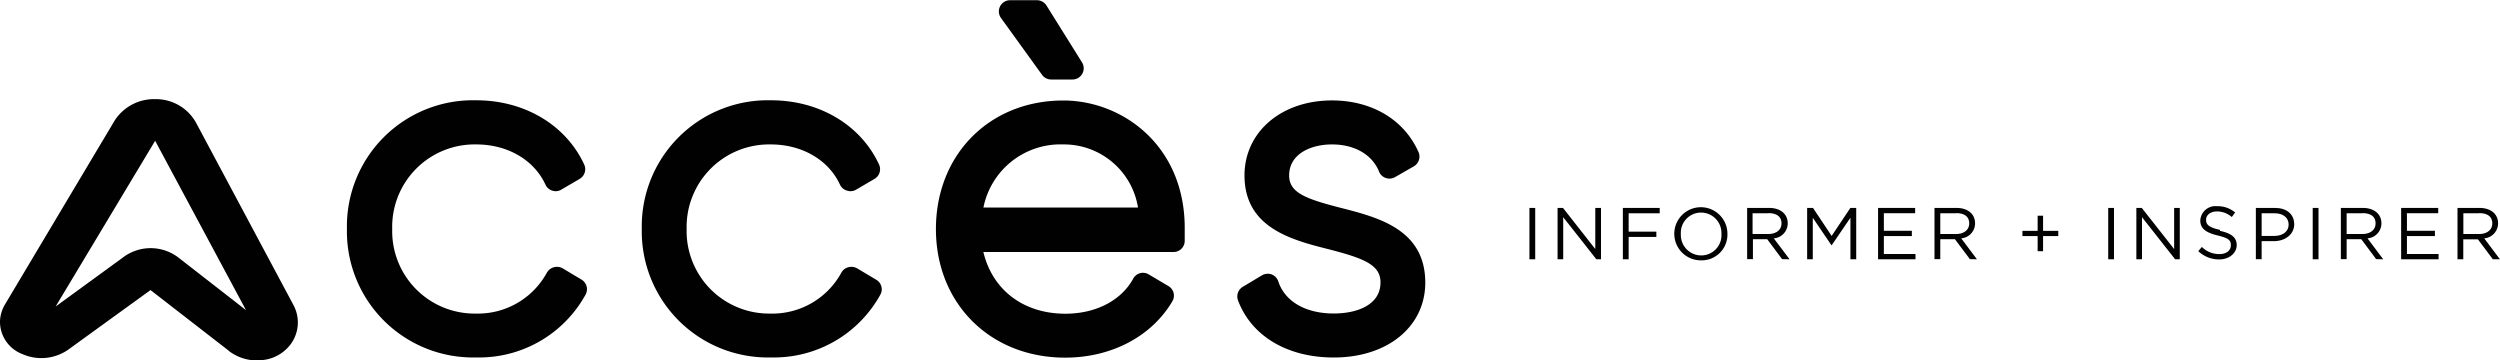
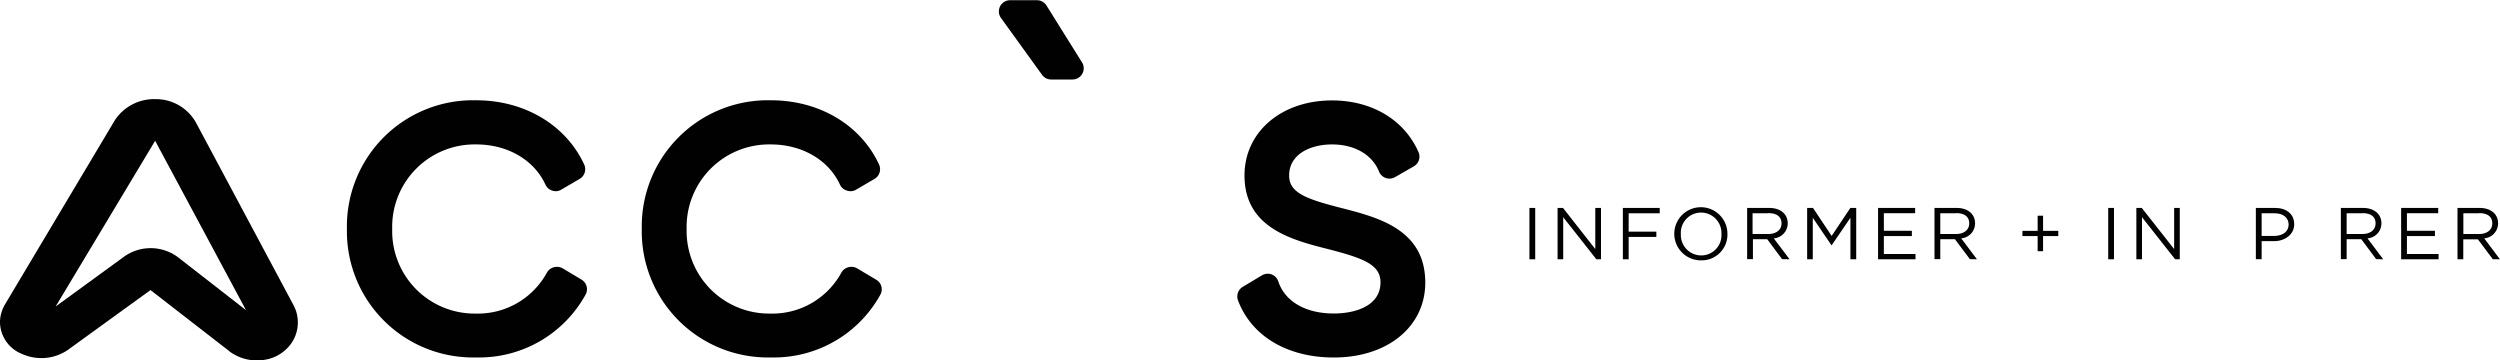
<svg xmlns="http://www.w3.org/2000/svg" id="b7cd7d70-6a1f-4707-aaa7-de1ad01f3882" data-name="Layer 1" viewBox="0 0 350 50.46">
  <defs>
    <style>.b3f8b544-fb4e-4d0a-af14-edfc645b402d{fill:#010101;}</style>
  </defs>
  <path class="b3f8b544-fb4e-4d0a-af14-edfc645b402d" d="M27.44,18.41a6.42,6.42,0,0,0-5.67-3.29,6.56,6.56,0,0,0-5.72,3L.68,43.89A5.06,5.06,0,0,0,0,46.13a4.85,4.85,0,0,0,3.13,4.68,6.57,6.57,0,0,0,6.41-.61l11.53-8.35L32,50.32l.08.08a6.44,6.44,0,0,0,3.87,1.3h0a7,7,0,0,0,.79-.05,5.62,5.62,0,0,0,3.91-2.16,5.13,5.13,0,0,0,.43-5.55Zm7,26.25-9.5-7.39a6.4,6.4,0,0,0-7.54-.12l-9.61,7,13.93-23.2Z" transform="translate(0 -1.24)" />
  <path class="b3f8b544-fb4e-4d0a-af14-edfc645b402d" d="M81.42,40.39l-2.64-1.58a1.63,1.63,0,0,0-1.22-.16,1.61,1.61,0,0,0-1,.77,11,11,0,0,1-9.93,5.72A11.54,11.54,0,0,1,54.91,33.3,11.54,11.54,0,0,1,66.67,21.46c4.39,0,8.1,2.16,9.7,5.64a1.56,1.56,0,0,0,.95.83,1.51,1.51,0,0,0,1.26-.14l2.58-1.51a1.57,1.57,0,0,0,.63-2c-2.55-5.53-8.34-9-15.12-9a17.65,17.65,0,0,0-18.1,18,17.65,17.65,0,0,0,18.1,18A17,17,0,0,0,82,42.45,1.56,1.56,0,0,0,81.42,40.39Z" transform="translate(0 -1.24)" />
  <path class="b3f8b544-fb4e-4d0a-af14-edfc645b402d" d="M122.65,40.39,120,38.81a1.63,1.63,0,0,0-1.22-.16,1.56,1.56,0,0,0-1,.78,11,11,0,0,1-9.93,5.71A11.55,11.55,0,0,1,96.13,33.3,11.55,11.55,0,0,1,107.9,21.46c4.38,0,8.1,2.16,9.7,5.64a1.54,1.54,0,0,0,1,.83,1.51,1.51,0,0,0,1.26-.14l2.58-1.51a1.57,1.57,0,0,0,.63-2c-2.55-5.53-8.35-9-15.12-9a17.65,17.65,0,0,0-18.1,18,17.65,17.65,0,0,0,18.1,18,17,17,0,0,0,15.33-8.84A1.55,1.55,0,0,0,122.65,40.39Z" transform="translate(0 -1.24)" />
-   <path class="b3f8b544-fb4e-4d0a-af14-edfc645b402d" d="M148.87,15.31c-10.34,0-17.84,7.57-17.84,18s7.61,18,18.09,18c6.45,0,12.08-2.94,15-7.87a1.55,1.55,0,0,0-.54-2.15l-2.77-1.64a1.55,1.55,0,0,0-2.16.6c-1.68,3.07-5.24,4.91-9.5,4.91-5.87,0-10.21-3.33-11.48-8.64h26.62a1.56,1.56,0,0,0,1.57-1.56c0-.22,0-.44,0-.66s0-.57,0-.85C166,21.66,157.15,15.31,148.87,15.31Zm0,6.15a10.5,10.5,0,0,1,10.45,8.83H137.68A11,11,0,0,1,148.87,21.46Z" transform="translate(0 -1.24)" />
  <path class="b3f8b544-fb4e-4d0a-af14-edfc645b402d" d="M187.71,30.34c-4.91-1.26-7.23-2.12-7.23-4.53,0-3,3-4.35,6-4.35,3.16,0,5.63,1.42,6.59,3.81a1.56,1.56,0,0,0,.94.89,1.58,1.58,0,0,0,1.29-.12l2.63-1.51a1.57,1.57,0,0,0,.66-2c-2-4.53-6.53-7.23-12.11-7.23-7.1,0-12.25,4.42-12.25,10.5,0,7.27,6.48,9,11.69,10.31,5,1.29,7.35,2.18,7.35,4.67,0,3.21-3.38,4.35-6.54,4.35-3.93,0-6.83-1.67-7.76-4.47a1.59,1.59,0,0,0-.93-1,1.61,1.61,0,0,0-1.34.11L174,41.39a1.57,1.57,0,0,0-.68,1.9c1.88,5,6.89,8,13.41,8,7.54,0,12.81-4.32,12.81-10.5C199.52,33.37,193,31.69,187.71,30.34Z" transform="translate(0 -1.24)" />
  <path class="b3f8b544-fb4e-4d0a-af14-edfc645b402d" d="M145.89,11.72a1.56,1.56,0,0,0,1.27.65h3A1.57,1.57,0,0,0,151.5,10l-5-8a1.58,1.58,0,0,0-1.32-.73h-3.78a1.57,1.57,0,0,0-1.26,2.49Z" transform="translate(0 -1.24)" />
  <rect class="b3f8b544-fb4e-4d0a-af14-edfc645b402d" x="214.12" y="29.11" width="0.81" height="7.19" />
  <polygon class="b3f8b544-fb4e-4d0a-af14-edfc645b402d" points="223.34 29.11 223.34 34.87 218.82 29.11 218.06 29.11 218.06 36.3 218.85 36.3 218.85 30.41 223.49 36.3 224.14 36.3 224.14 29.11 223.34 29.11" />
  <polygon class="b3f8b544-fb4e-4d0a-af14-edfc645b402d" points="227.2 29.11 227.2 36.3 228.01 36.3 228.01 33.17 231.89 33.17 231.89 32.43 228.01 32.43 228.01 29.86 232.36 29.86 232.36 29.11 227.2 29.11" />
  <path class="b3f8b544-fb4e-4d0a-af14-edfc645b402d" d="M238.13,31a2.83,2.83,0,0,0-2.81,3,2.86,2.86,0,0,0,2.83,3A2.83,2.83,0,0,0,241,34a2.86,2.86,0,0,0-2.84-3m0,6.69a3.72,3.72,0,1,1,3.68-3.73,3.61,3.61,0,0,1-3.68,3.73" transform="translate(0 -1.24)" />
  <path class="b3f8b544-fb4e-4d0a-af14-edfc645b402d" d="M247.57,31.1h-2.21V34h2.2c1.08,0,1.85-.55,1.85-1.49s-.68-1.43-1.84-1.43m1.92,6.44-2.08-2.79h-2v2.79h-.81V30.35h3.09c1.58,0,2.59.86,2.59,2.15a2.11,2.11,0,0,1-1.95,2.11l2.21,2.93Z" transform="translate(0 -1.24)" />
  <polygon class="b3f8b544-fb4e-4d0a-af14-edfc645b402d" points="259.05 29.11 256.43 33.03 253.82 29.11 253 29.11 253 36.3 253.79 36.3 253.79 30.49 256.4 34.33 256.44 34.33 259.06 30.48 259.06 36.3 259.87 36.3 259.87 29.11 259.05 29.11" />
  <polygon class="b3f8b544-fb4e-4d0a-af14-edfc645b402d" points="262.93 29.11 262.93 36.3 268.17 36.3 268.17 35.56 263.74 35.56 263.74 33.05 267.66 33.05 267.66 32.31 263.74 32.31 263.74 29.85 268.12 29.85 268.12 29.11 262.93 29.11" />
  <path class="b3f8b544-fb4e-4d0a-af14-edfc645b402d" d="M273.86,31.1h-2.22V34h2.21c1.07,0,1.84-.55,1.84-1.49s-.67-1.43-1.83-1.43m1.92,6.44-2.09-2.79h-2.05v2.79h-.81V30.35h3.09c1.58,0,2.59.86,2.59,2.15a2.11,2.11,0,0,1-1.94,2.11l2.2,2.93Z" transform="translate(0 -1.24)" />
  <polygon class="b3f8b544-fb4e-4d0a-af14-edfc645b402d" points="285.27 30.2 286.03 30.2 286.03 32.32 288.16 32.32 288.16 33.05 286.03 33.05 286.03 35.17 285.27 35.17 285.27 33.05 283.14 33.05 283.14 32.32 285.27 32.32 285.27 30.2" />
  <rect class="b3f8b544-fb4e-4d0a-af14-edfc645b402d" x="295.15" y="29.11" width="0.81" height="7.19" />
  <polygon class="b3f8b544-fb4e-4d0a-af14-edfc645b402d" points="304.38 29.11 304.38 34.87 299.85 29.11 299.09 29.11 299.09 36.3 299.88 36.3 299.88 30.41 304.52 36.3 305.17 36.3 305.17 29.11 304.38 29.11" />
-   <path class="b3f8b544-fb4e-4d0a-af14-edfc645b402d" d="M310.8,33.56c1.6.35,2.34.93,2.34,2s-1,2-2.45,2a4.2,4.2,0,0,1-2.93-1.16l.5-.59a3.42,3.42,0,0,0,2.46,1c1,0,1.6-.51,1.6-1.24s-.36-1-1.87-1.37-2.41-.9-2.41-2.09a2.12,2.12,0,0,1,2.36-2,3.74,3.74,0,0,1,2.52.88l-.47.63a3.15,3.15,0,0,0-2.07-.78c-.93,0-1.53.51-1.53,1.17s.37,1.07,1.95,1.41" transform="translate(0 -1.24)" />
  <path class="b3f8b544-fb4e-4d0a-af14-edfc645b402d" d="M318.45,31.1h-1.82v3.17h1.78c1.19,0,2-.64,2-1.59s-.77-1.58-1.93-1.58M318.37,35h-1.74v2.53h-.81V30.35h2.69c1.62,0,2.68.87,2.68,2.29S319.9,35,318.37,35" transform="translate(0 -1.24)" />
-   <rect class="b3f8b544-fb4e-4d0a-af14-edfc645b402d" x="323.78" y="29.11" width="0.81" height="7.19" />
  <path class="b3f8b544-fb4e-4d0a-af14-edfc645b402d" d="M330.74,31.1h-2.21V34h2.2c1.08,0,1.85-.55,1.85-1.49s-.68-1.43-1.84-1.43m1.92,6.44-2.08-2.79h-2.05v2.79h-.81V30.35h3.08c1.58,0,2.6.86,2.6,2.15a2.11,2.11,0,0,1-1.95,2.11l2.2,2.93Z" transform="translate(0 -1.24)" />
  <polygon class="b3f8b544-fb4e-4d0a-af14-edfc645b402d" points="336.16 29.11 336.16 36.3 341.4 36.3 341.4 35.56 336.97 35.56 336.97 33.05 340.89 33.05 340.89 32.31 336.97 32.31 336.97 29.85 341.35 29.85 341.35 29.11 336.16 29.11" />
  <path class="b3f8b544-fb4e-4d0a-af14-edfc645b402d" d="M347.09,31.1h-2.22V34h2.21c1.07,0,1.84-.55,1.84-1.49s-.67-1.43-1.83-1.43M349,37.54l-2.09-2.79h-2.05v2.79h-.81V30.35h3.09c1.58,0,2.59.86,2.59,2.15a2.11,2.11,0,0,1-1.94,2.11l2.2,2.93Z" transform="translate(0 -1.24)" />
</svg>